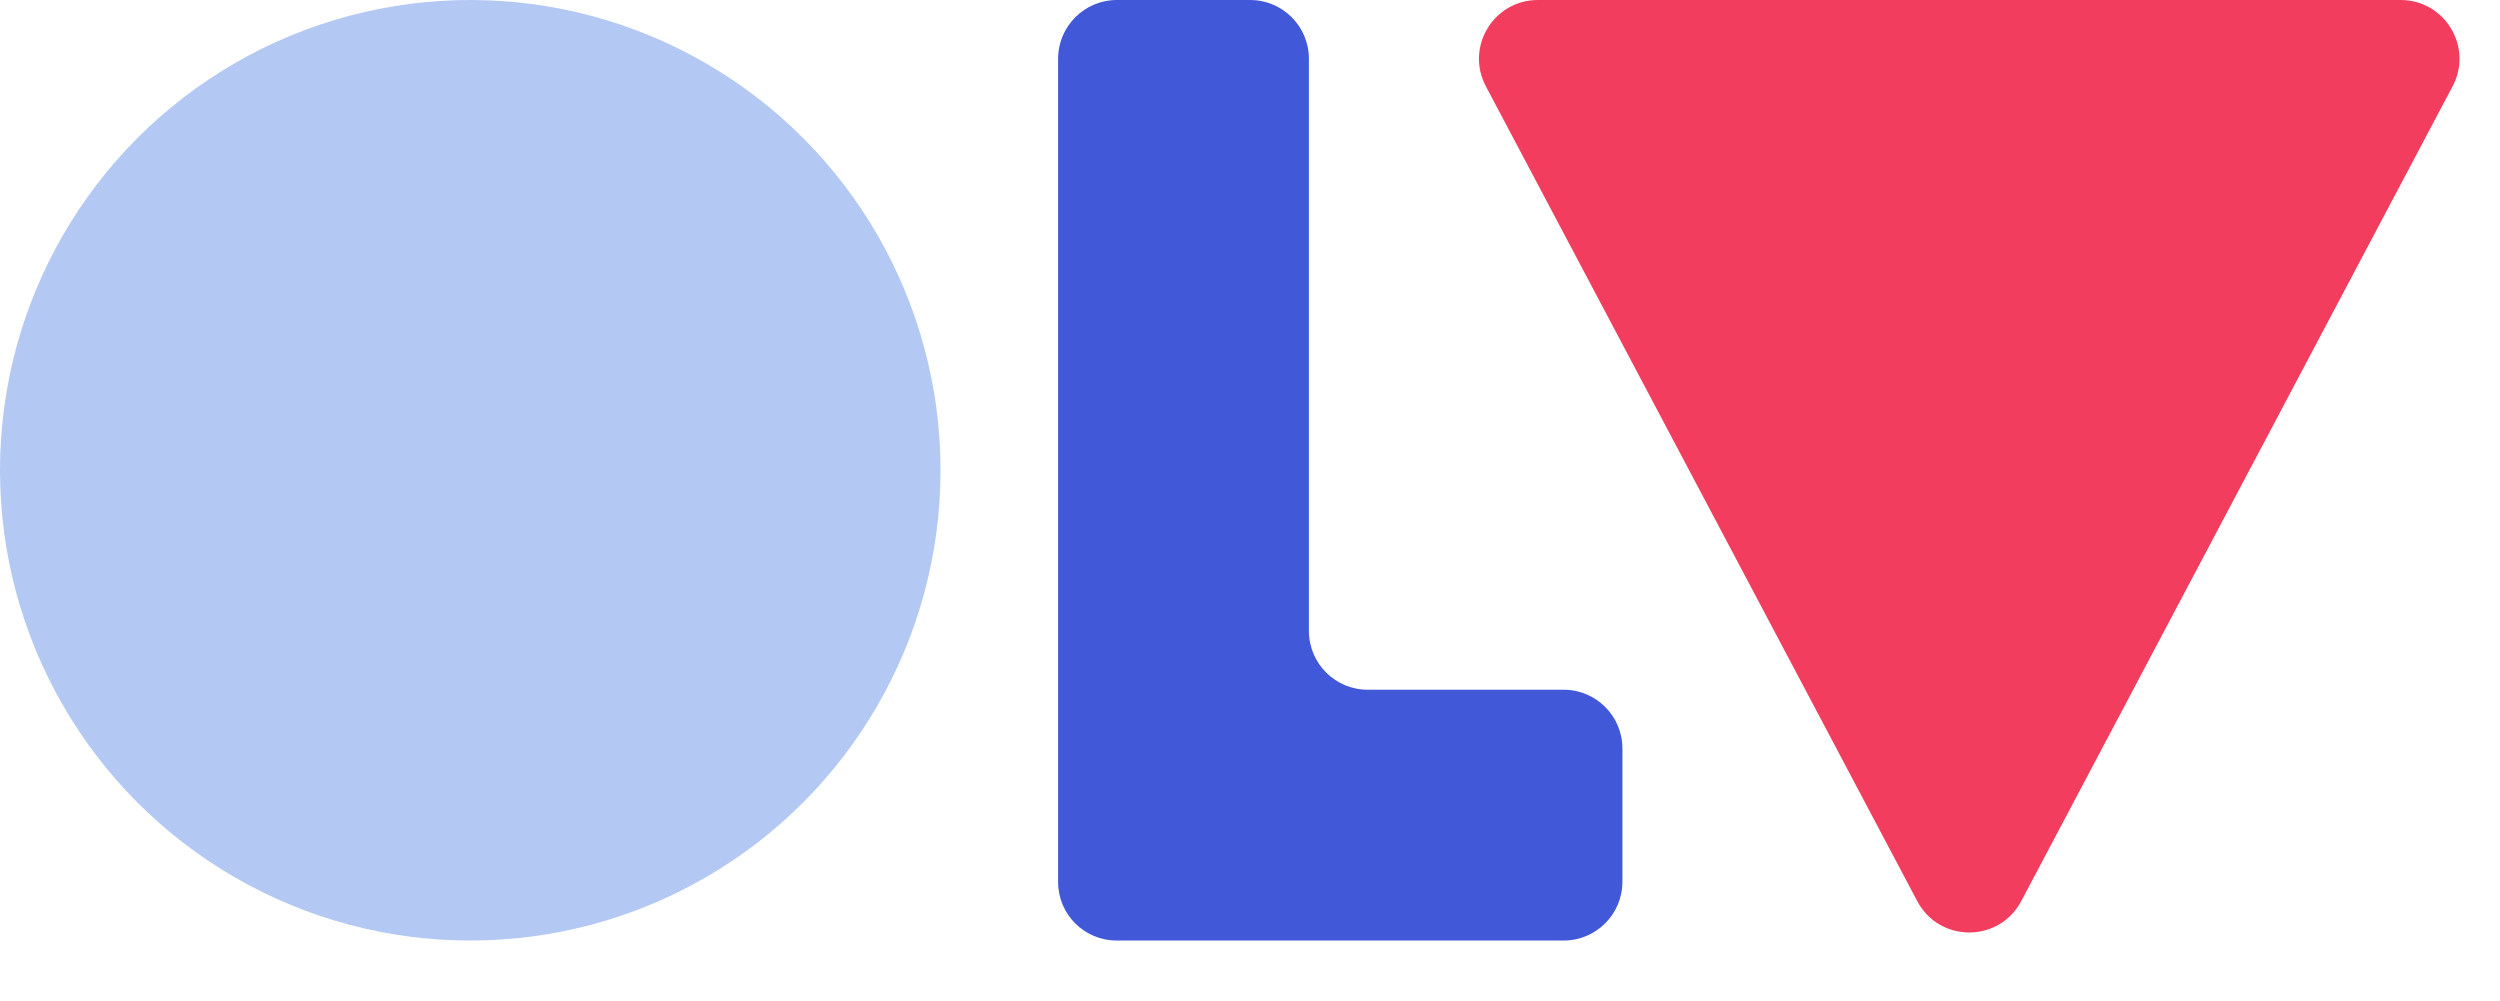
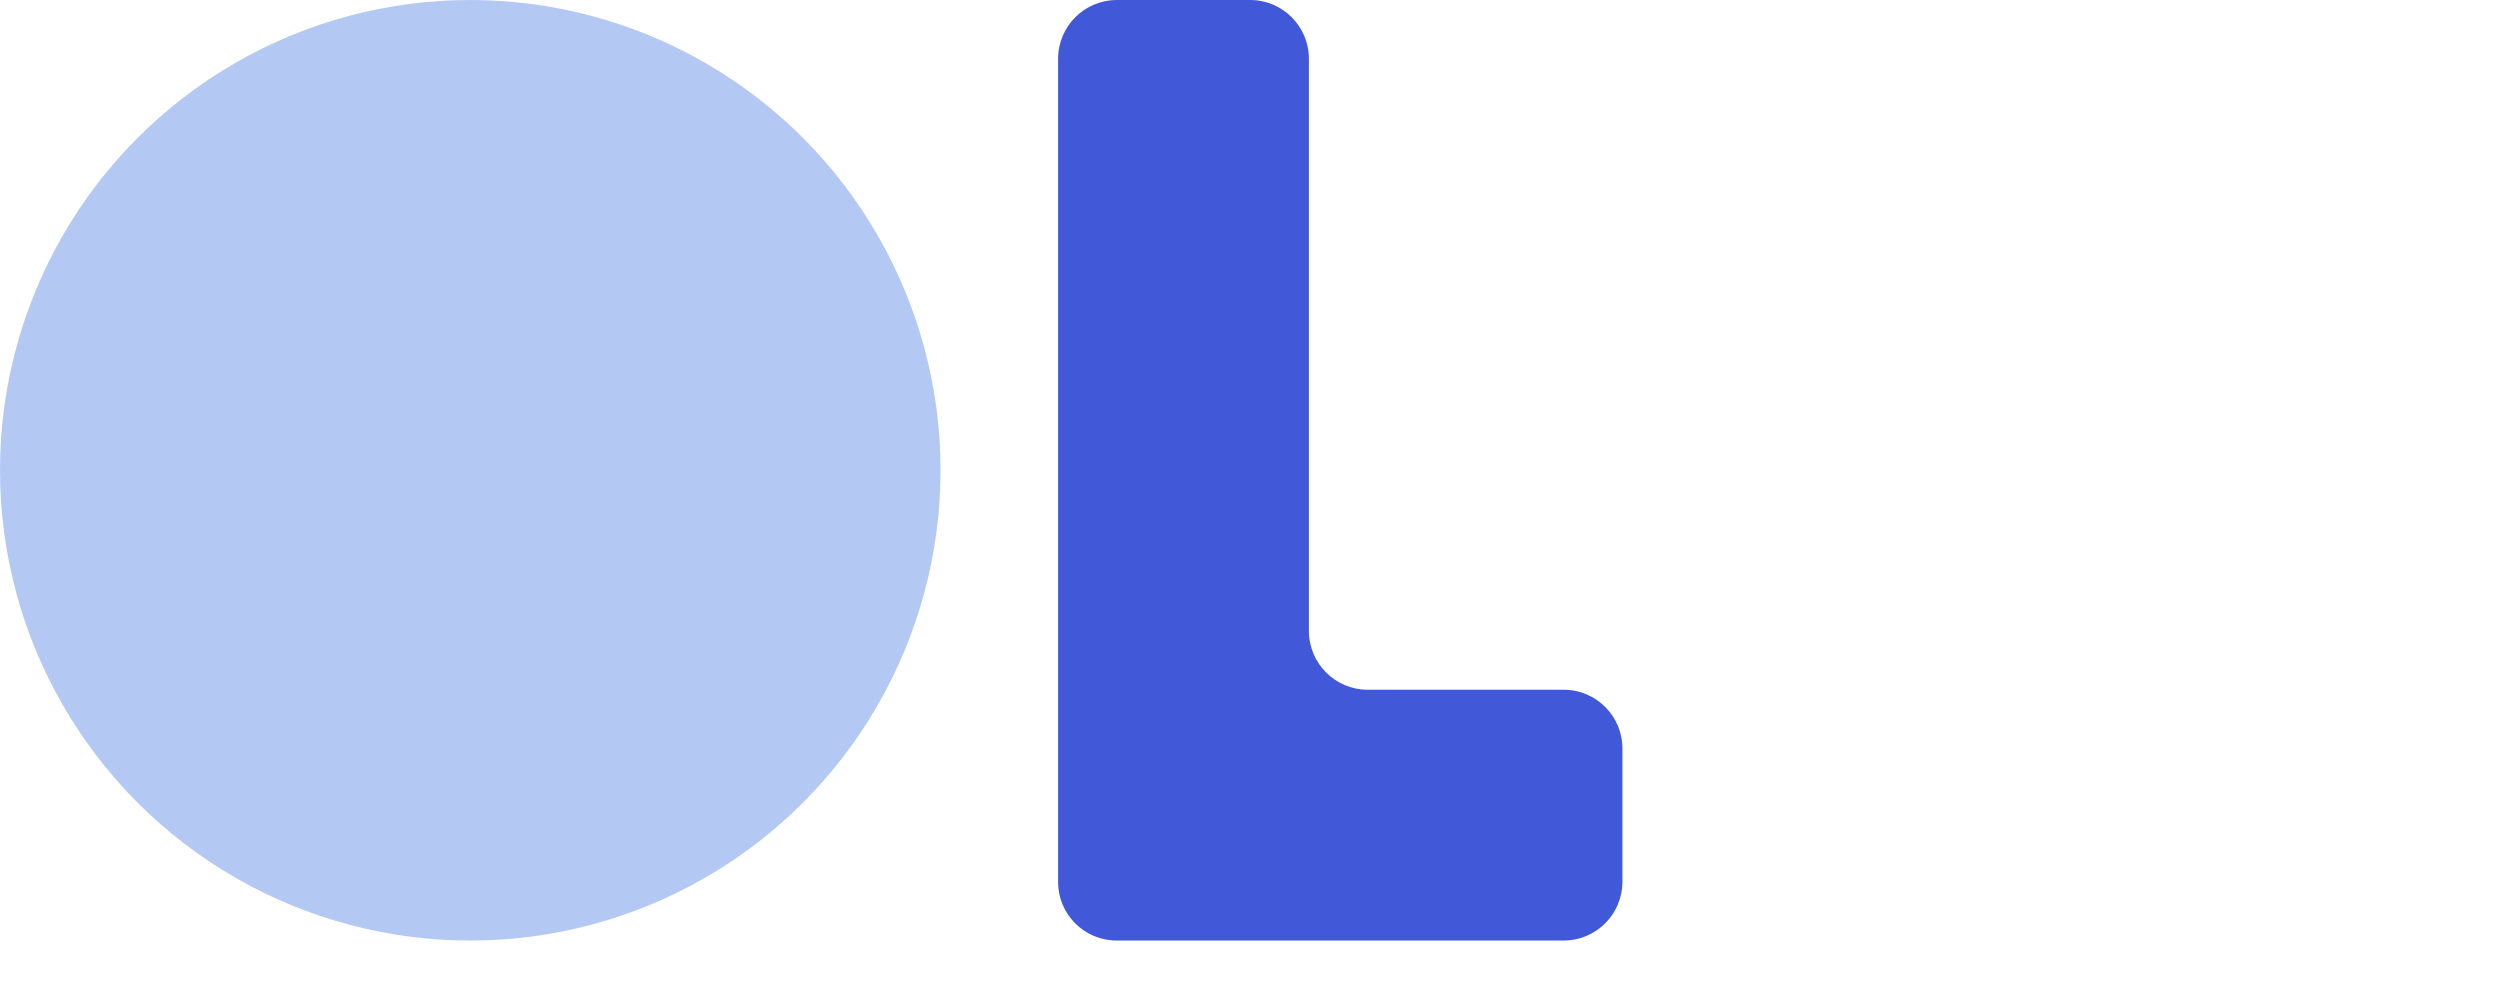
<svg xmlns="http://www.w3.org/2000/svg" width="1016" height="407" viewBox="0 0 1016 407" fill="none">
  <circle cx="191.116" cy="191.117" r="191.116" fill="#B3C8F3" />
  <path fill-rule="evenodd" clip-rule="evenodd" d="M531.939 23.89C531.939 10.697 521.244 0.001 508.05 0.001H453.9C440.707 0.001 430.011 10.697 430.011 23.89V280.303C430.011 280.303 430.011 280.303 430.011 280.303C430.011 280.303 430.011 280.303 430.011 280.303L430.011 358.355C430.011 358.386 430.011 358.418 430.011 358.449C430.011 371.584 440.659 382.232 453.794 382.232H531.939C531.939 382.232 531.939 382.232 531.939 382.232C531.939 382.232 531.939 382.232 531.94 382.232L635.46 382.232C648.654 382.232 659.35 371.536 659.35 358.342V304.193C659.35 290.999 648.654 280.303 635.46 280.303H555.829C542.635 280.303 531.939 269.608 531.939 256.414V23.89Z" fill="#4158D8" />
-   <path d="M821.411 366.241C812.438 383.19 788.157 383.19 779.184 366.241L603.857 35.067C595.434 19.157 606.968 0 624.97 0L975.625 0C993.627 0 1005.16 19.157 996.738 35.067L821.411 366.241Z" fill="#F23D5E" />
</svg>